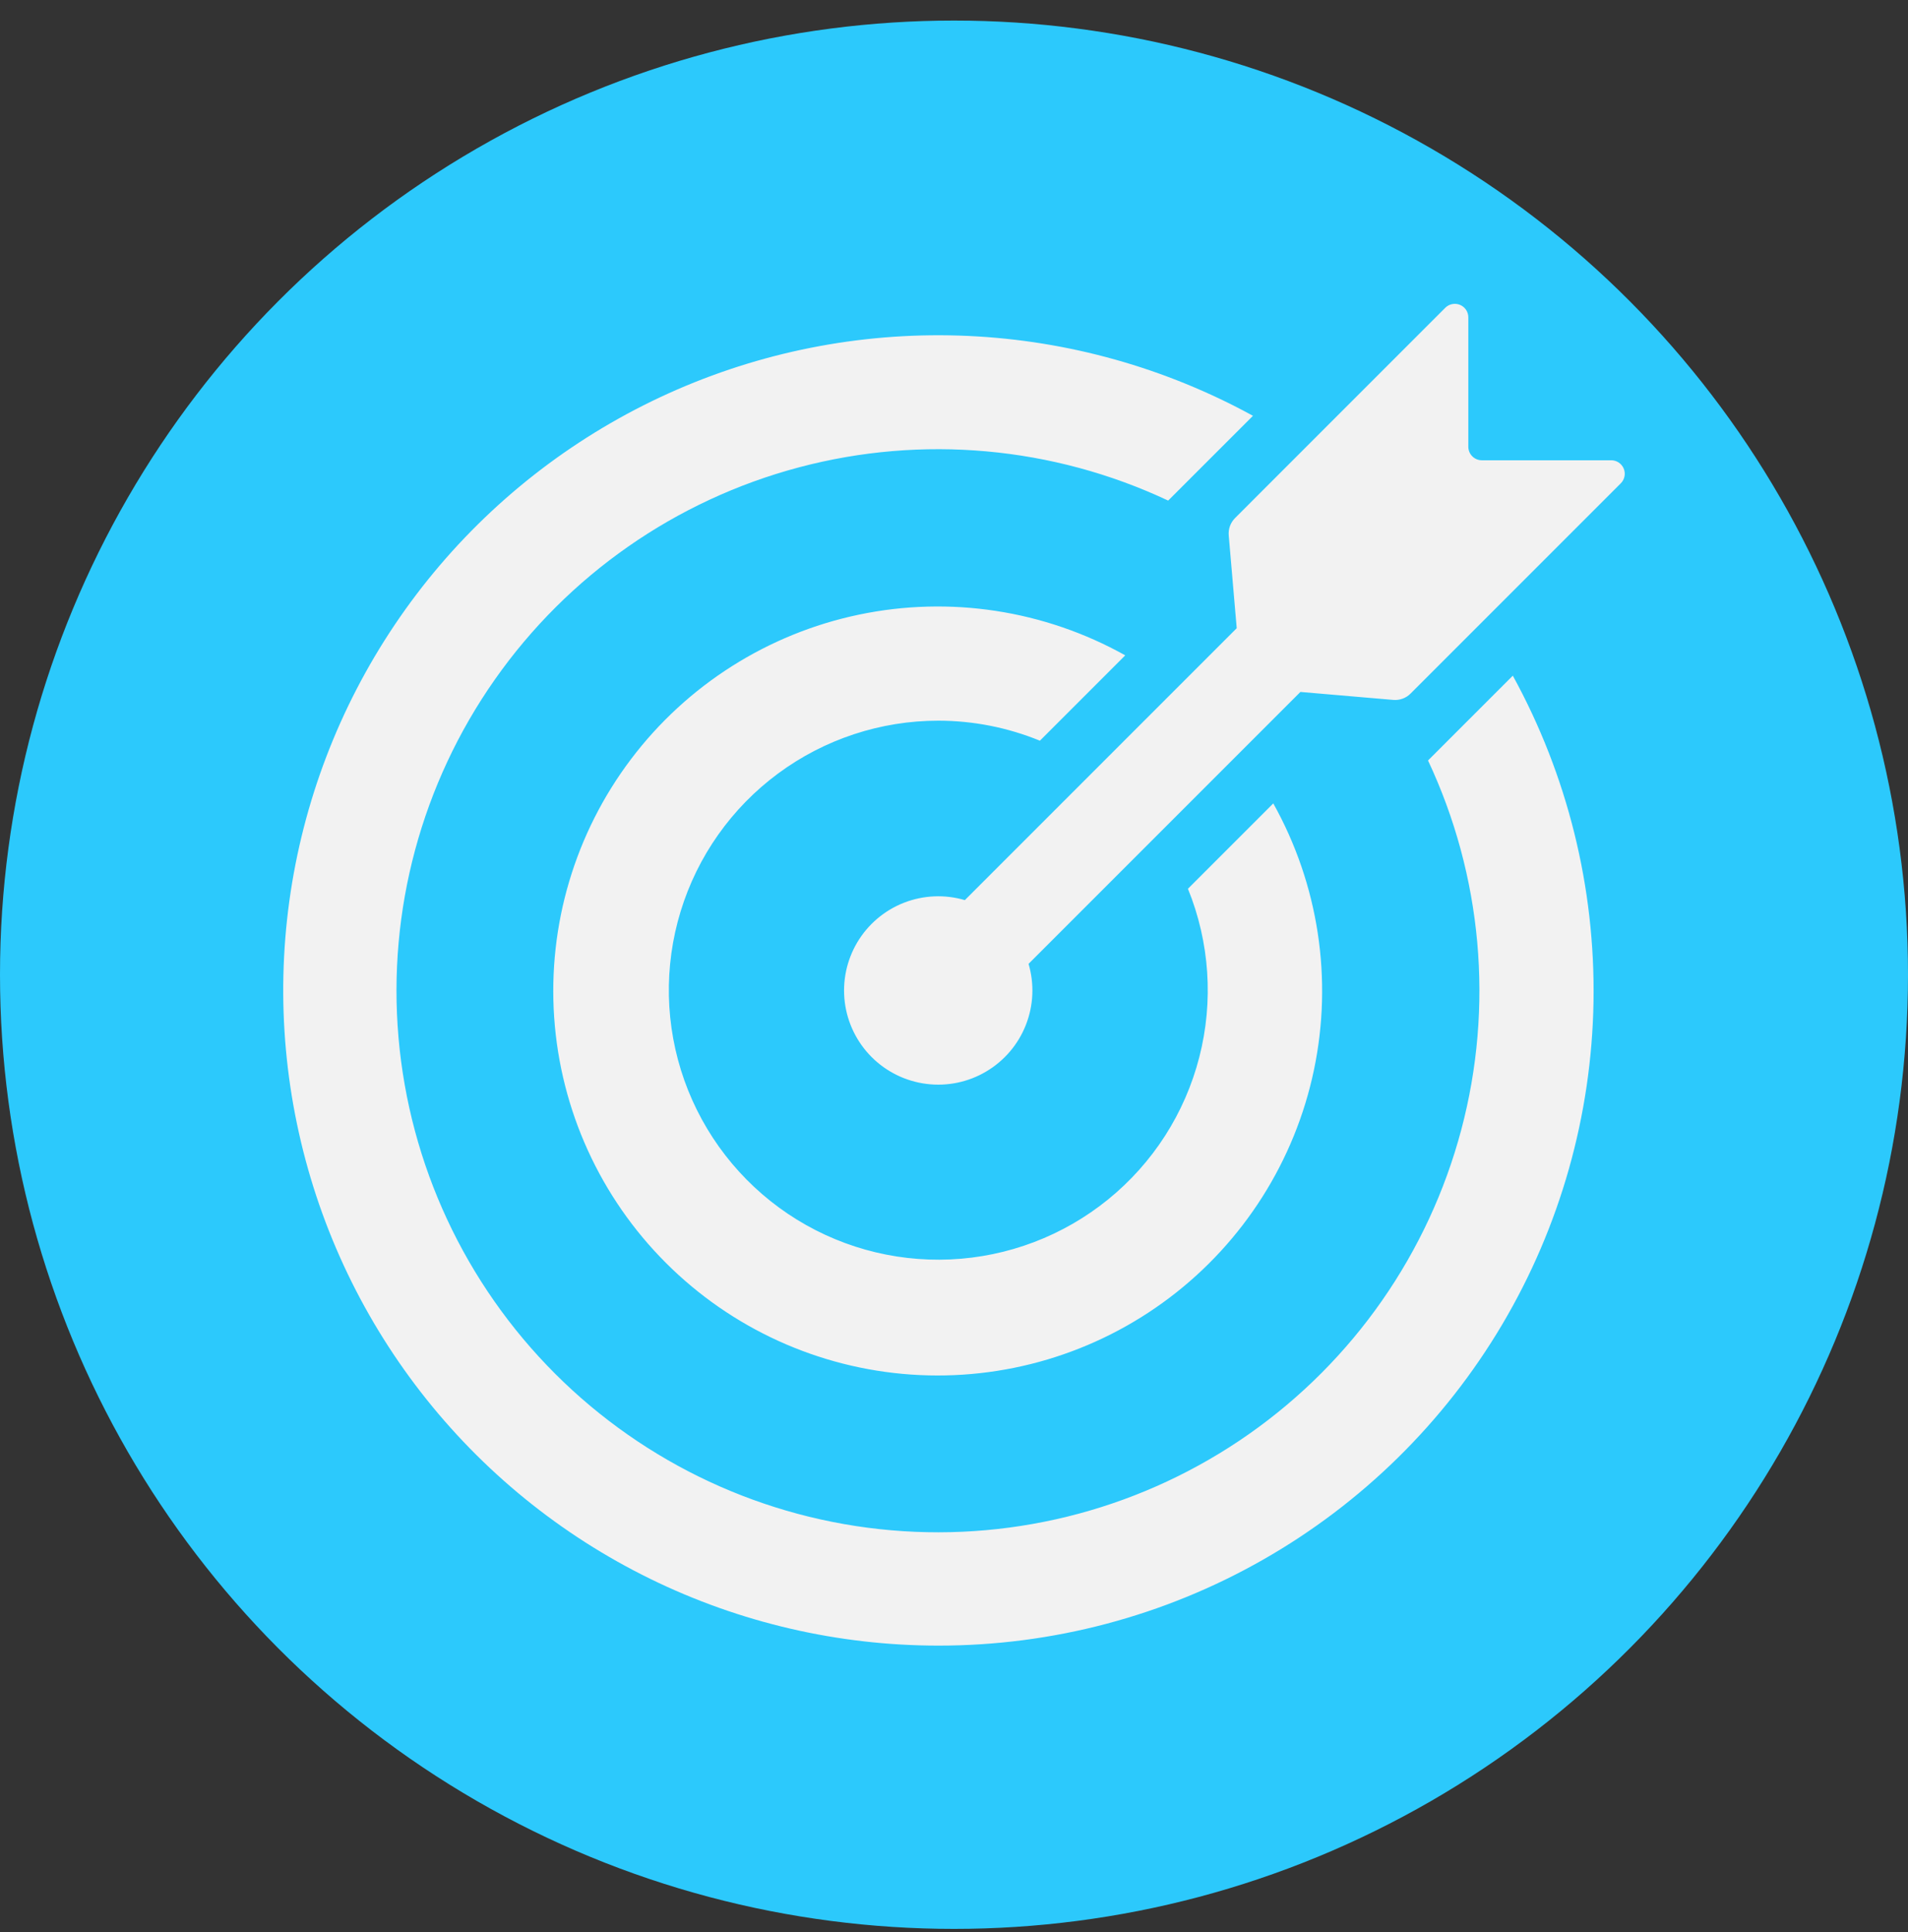
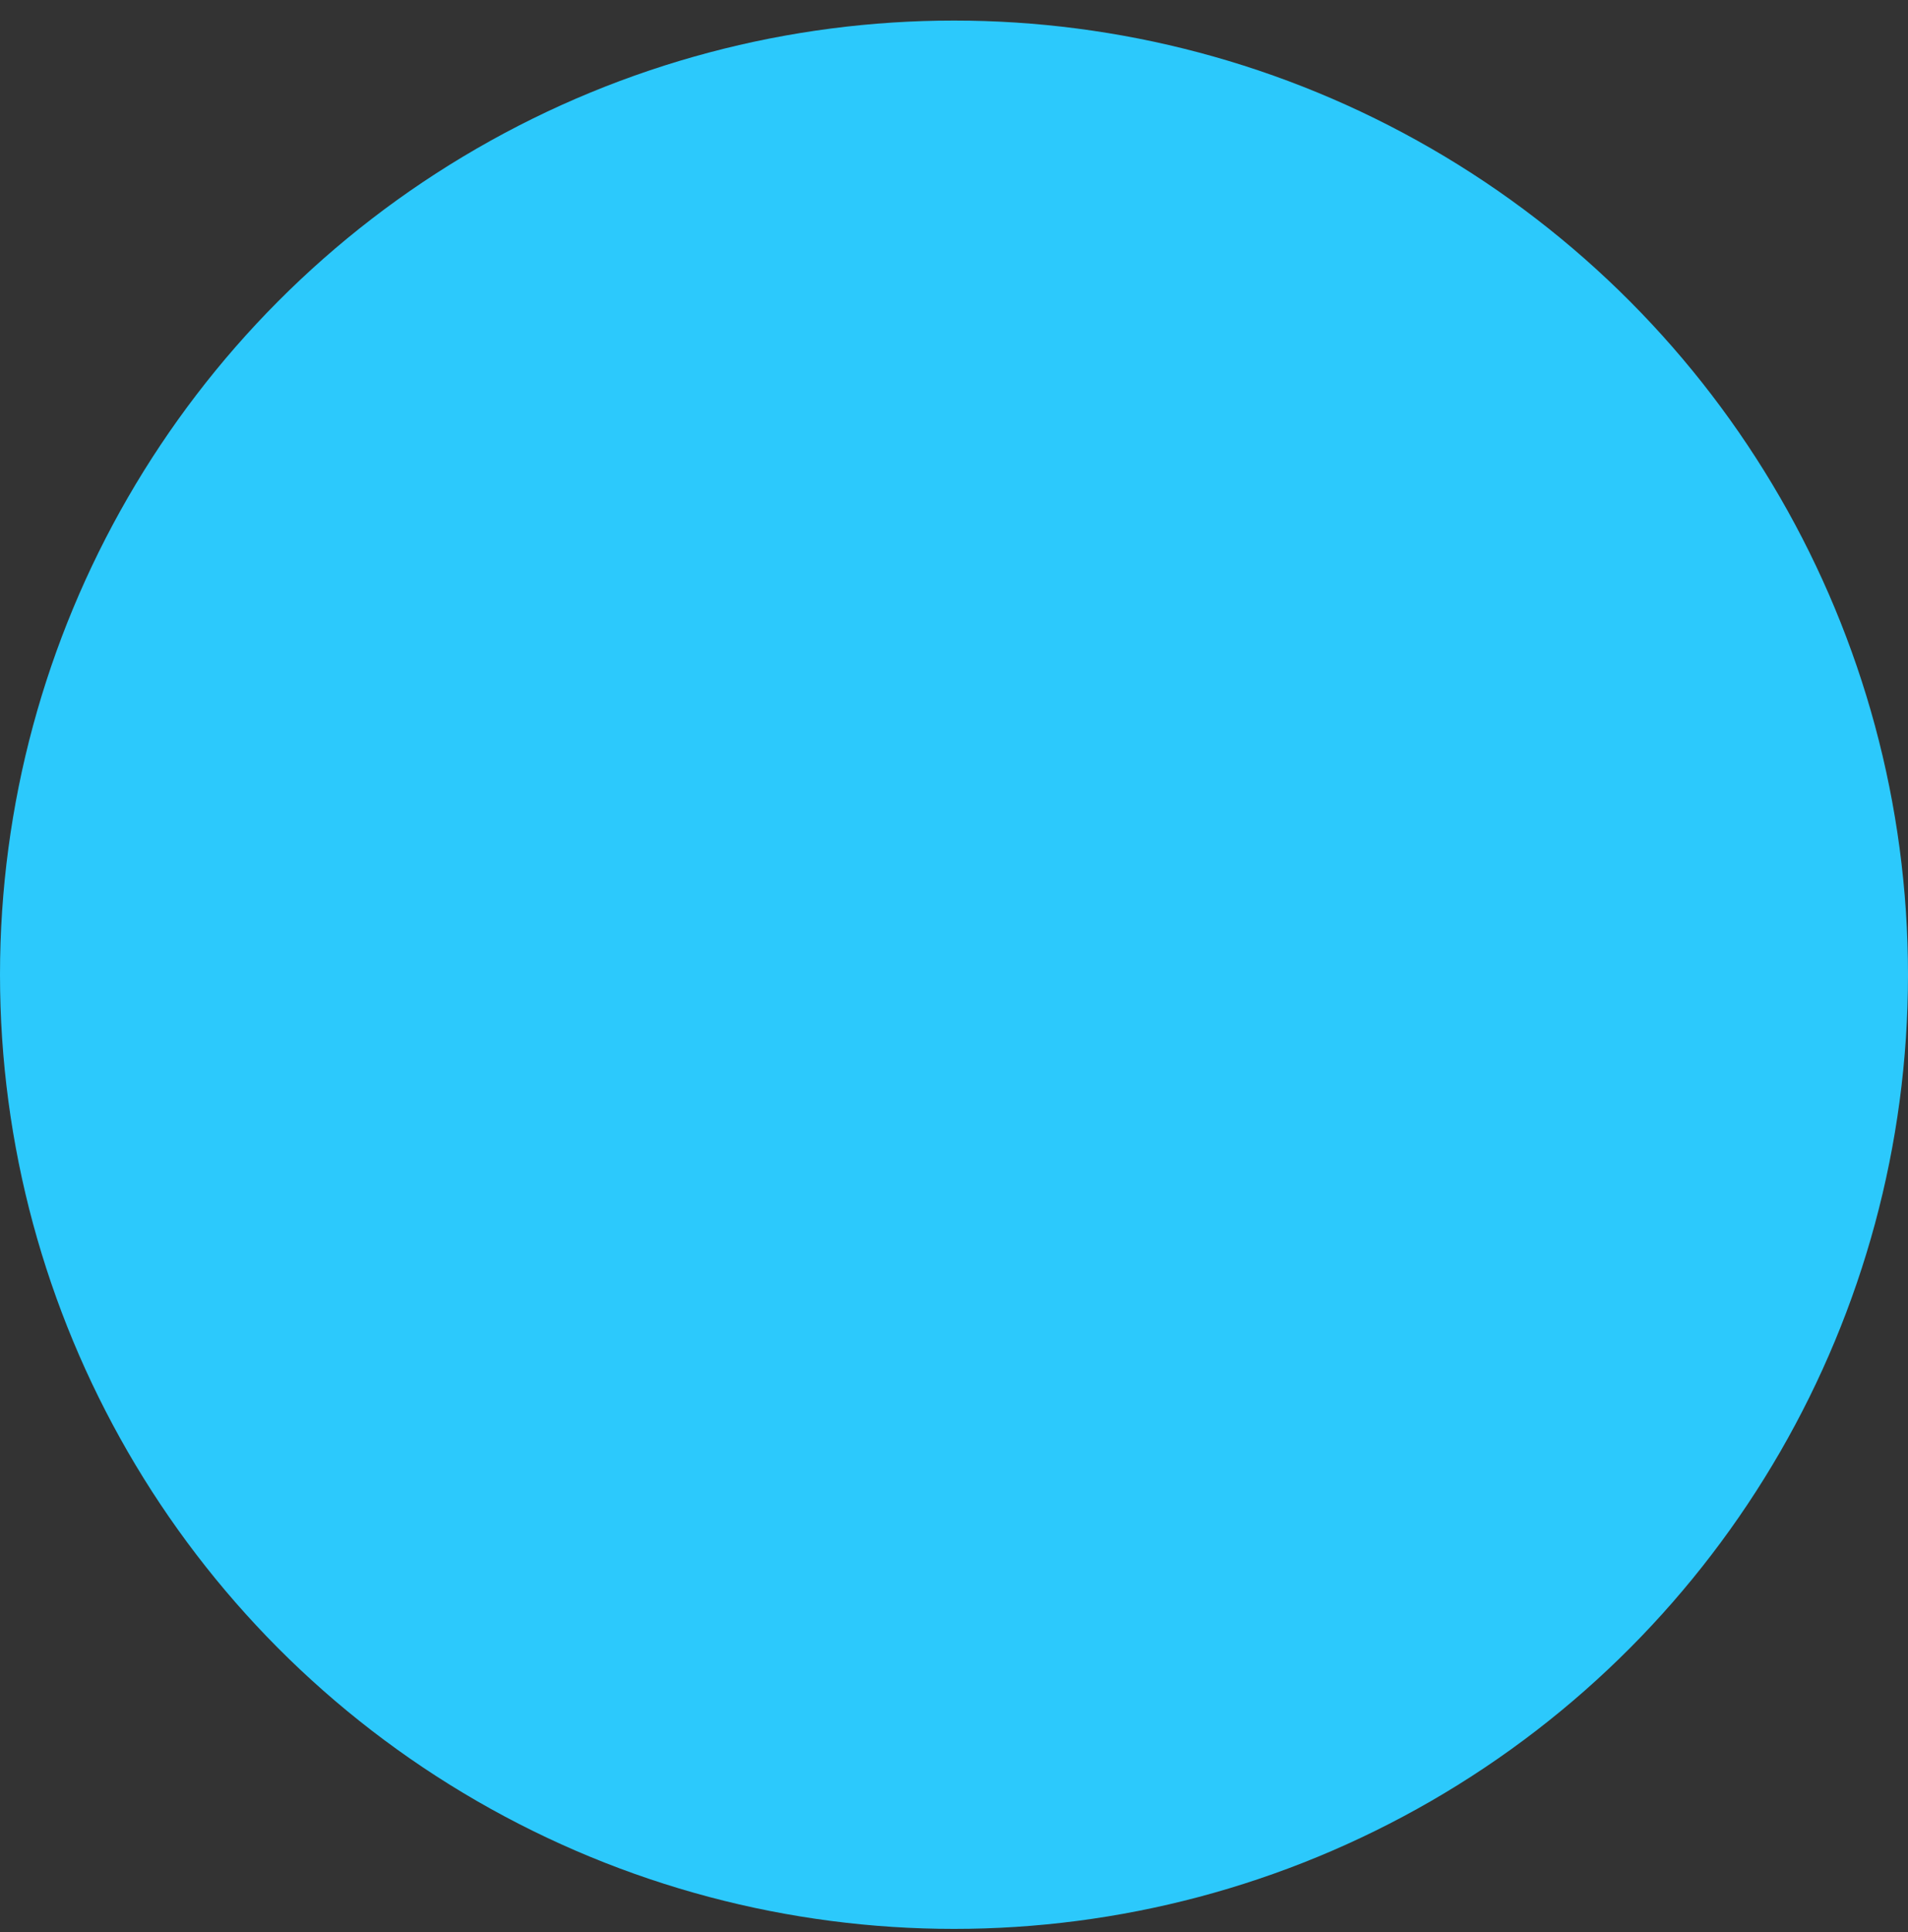
<svg xmlns="http://www.w3.org/2000/svg" width="80" height="81" viewBox="0 0 80 81" fill="none">
  <rect x="0" y="0" width="80" height="81" fill="#333333" stroke="none" />
  <circle cx="40" cy="40.862" r="40" fill="#2CC9FC" />
-   <path d="M51.784 21.718L60.599 12.902C60.678 12.823 60.779 12.769 60.889 12.748C60.999 12.726 61.113 12.737 61.216 12.78C61.319 12.823 61.408 12.895 61.47 12.988C61.532 13.081 61.565 13.191 61.565 13.303V18.729C61.565 18.879 61.625 19.023 61.731 19.129C61.837 19.236 61.981 19.295 62.131 19.295H67.558C67.67 19.295 67.779 19.328 67.872 19.391C67.965 19.453 68.038 19.541 68.081 19.645C68.124 19.748 68.135 19.862 68.113 19.971C68.091 20.081 68.037 20.182 67.958 20.261L59.143 29.076C59.048 29.171 58.934 29.244 58.809 29.289C58.683 29.335 58.549 29.353 58.416 29.341L54.525 29.007L43.126 40.406C43.374 41.247 43.335 42.148 43.014 42.965C42.694 43.782 42.11 44.468 41.355 44.916C40.601 45.365 39.718 45.549 38.848 45.439C37.977 45.33 37.167 44.934 36.547 44.314C35.926 43.693 35.53 42.884 35.421 42.013C35.312 41.142 35.496 40.26 35.944 39.505C36.392 38.751 37.079 38.167 37.896 37.846C38.713 37.526 39.613 37.486 40.455 37.734L51.854 26.335L51.519 22.444C51.508 22.311 51.525 22.177 51.571 22.052C51.617 21.926 51.69 21.812 51.784 21.718ZM39.346 30.212C40.806 30.213 42.251 30.498 43.602 31.051L47.18 27.473C43.783 25.575 39.815 24.969 36.007 25.768C32.198 26.567 28.808 28.717 26.46 31.821C24.113 34.924 22.968 38.772 23.236 42.654C23.504 46.536 25.167 50.19 27.919 52.941C30.67 55.693 34.324 57.356 38.206 57.624C42.088 57.892 45.936 56.747 49.039 54.4C52.143 52.053 54.293 48.662 55.092 44.854C55.891 41.046 55.285 37.077 53.387 33.68L49.809 37.258C50.72 39.501 50.887 41.977 50.284 44.322C49.682 46.666 48.343 48.755 46.463 50.281C44.584 51.807 42.264 52.689 39.846 52.797C37.428 52.905 35.039 52.234 33.031 50.882C31.023 49.529 29.503 47.568 28.693 45.287C27.884 43.005 27.829 40.524 28.537 38.209C29.244 35.894 30.676 33.867 32.622 32.428C34.568 30.988 36.925 30.211 39.346 30.212ZM39.346 68.986C44.116 68.989 48.805 67.75 52.95 65.389C57.095 63.029 60.554 59.629 62.985 55.525C65.416 51.42 66.736 46.753 66.814 41.984C66.891 37.214 65.725 32.507 63.43 28.325L59.875 31.88C62.147 36.716 62.641 42.198 61.269 47.362C59.897 52.526 56.748 57.041 52.376 60.112C48.004 63.183 42.688 64.613 37.365 64.151C32.042 63.69 27.052 61.365 23.274 57.587C19.496 53.809 17.172 48.82 16.709 43.496C16.247 38.173 17.678 32.858 20.749 28.486C23.82 24.113 28.334 20.964 33.498 19.592C38.662 18.22 44.144 18.713 48.98 20.985L52.535 17.431C48.863 15.419 44.779 14.274 40.597 14.083C36.414 13.891 32.243 14.659 28.402 16.326C24.562 17.994 21.153 20.517 18.437 23.704C15.721 26.891 13.77 30.656 12.732 34.713C11.694 38.769 11.598 43.009 12.45 47.108C13.302 51.208 15.079 55.058 17.648 58.365C20.216 61.672 23.506 64.349 27.267 66.189C31.027 68.03 35.159 68.986 39.346 68.986Z" fill="#F2F2F2" />
</svg>